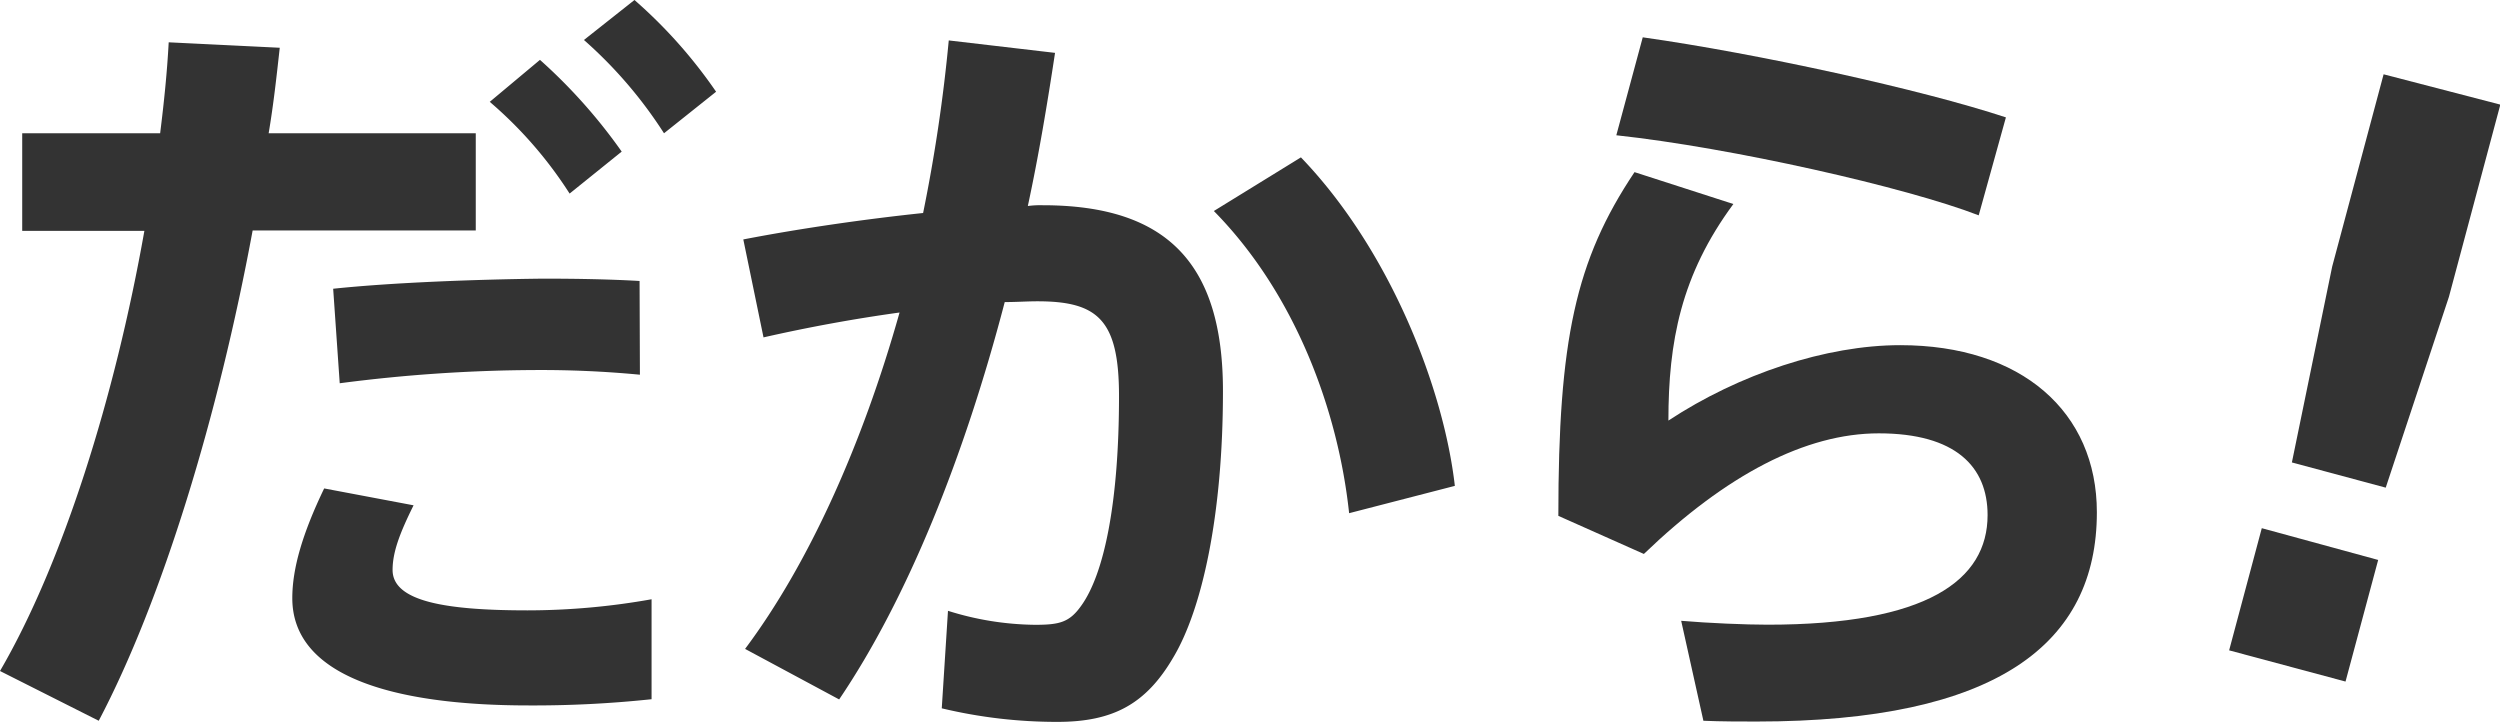
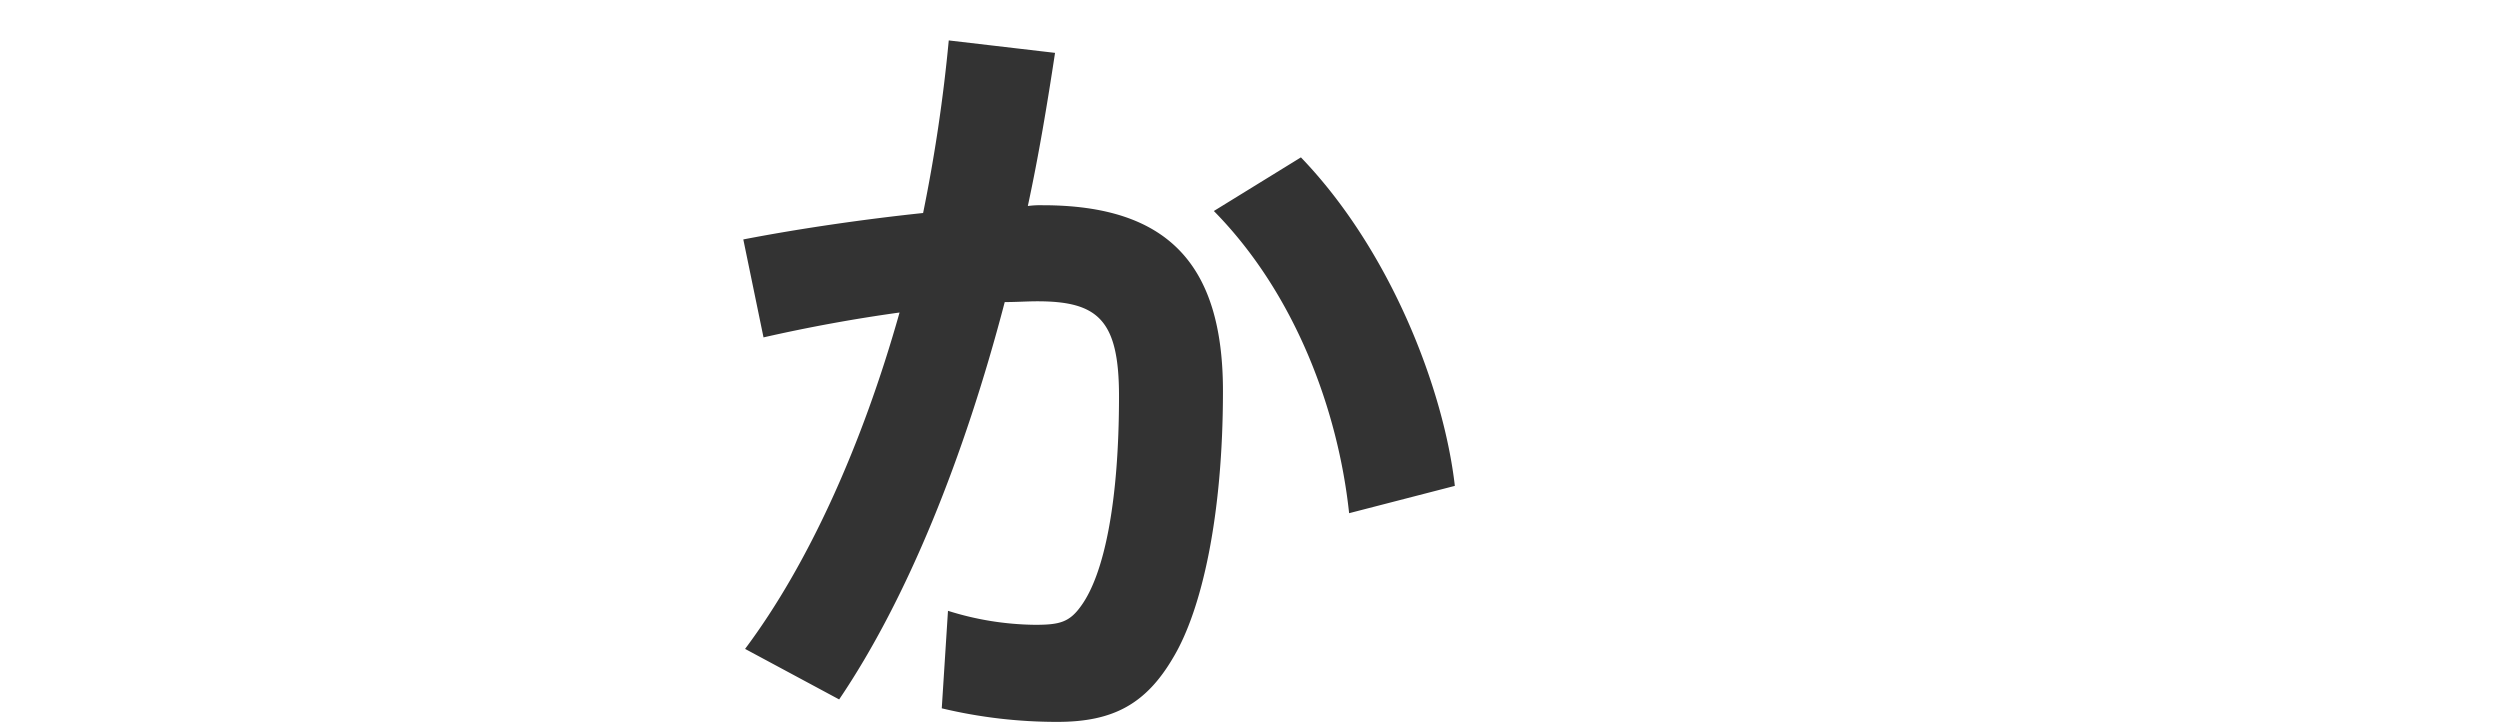
<svg xmlns="http://www.w3.org/2000/svg" viewBox="0 0 225.11 64.97">
  <defs>
    <style>.cls-1{fill:#333;}</style>
  </defs>
  <g id="レイヤー_2" data-name="レイヤー 2">
    <g id="情報">
-       <path class="cls-1" d="M14.42,12c.35-2.8.63-5.53.77-8.19l10,.49c-.28,2.52-.56,5.11-1,7.7H42.84v8.75H22.75C19.67,37.38,14.63,54,8.89,64.9L0,60.42C5.67,50.69,10.36,35.7,13,20.79H2V12ZM37.24,45.5C36,48,35.35,49.71,35.35,51.32c0,2.87,4.9,3.64,12.18,3.64a63.74,63.74,0,0,0,11.14-1v9a100.22,100.22,0,0,1-11.07.56c-12.46,0-21.28-2.73-21.28-9.66,0-2.66.91-5.81,2.87-9.88ZM57.62,33.74a94.3,94.3,0,0,0-9.53-.42,139.34,139.34,0,0,0-17.5,1.19L30,26c5.32-.56,12.81-.84,18.9-.91,3.29,0,6.31.07,8.69.21Zm-9-28.35a48.46,48.46,0,0,1,7.36,8.26l-4.69,3.78A37.33,37.33,0,0,0,44.1,9.17ZM57.13,0a44,44,0,0,1,7.35,8.26L59.79,12a39.75,39.75,0,0,0-7.21-8.4Z" />
      <path class="cls-1" d="M83.12,19.18A145.93,145.93,0,0,0,85.43,3.64L95,4.76c-.7,4.62-1.47,9.24-2.45,13.79a8.47,8.47,0,0,1,1.33-.07c11.27,0,16.24,5.32,16.24,16.73,0,11.21-1.89,19.68-4.48,24C103.21,63.36,100.27,65,95.23,65A44.44,44.44,0,0,1,84.8,63.78L85.36,55a26.88,26.88,0,0,0,7.84,1.26c2.17,0,3.08-.21,4.13-1.68,2.1-2.87,3.43-9.38,3.43-18.91,0-6.86-1.89-8.54-7.35-8.54-.91,0-1.89.07-2.94.07-3.64,13.93-8.75,26.68-14.91,35.78l-8.47-4.55C72.83,50.76,77.66,40,81,28.14c-4.06.56-8.26,1.33-12.25,2.24l-1.82-8.82C72,20.58,77.8,19.74,83.12,19.18ZM131,43.75l-9.52,2.46C120.5,37,116.65,26.46,109.3,19l7.84-4.83C125.19,22.54,130,35,131,43.75Z" />
-       <path class="cls-1" d="M150.23,37.87c6.38-4.2,14.22-6.79,20.87-6.79,10.92,0,17.71,6,17.71,15.05,0,11.84-9,18.84-30.66,18.84-1.27,0-3.23,0-4.77-.07l-2-9c2.46.21,5.82.35,7.78.35,14.35,0,19.81-4,19.81-9.87,0-4.35-2.87-7.36-9.8-7.36-6.58,0-13.72,3.72-21.15,10.86l-7.7-3.43c0-15.83,1.54-23,6.86-30.95l8.9,2.87C151.35,24.78,150.23,30.8,150.23,37.87Zm-4.69-25.69,2.38-8.82c10.37,1.47,25.07,4.69,32.7,7.21l-2.45,8.82C171.66,16.87,155.91,13.3,145.54,12.18Z" />
-       <path class="cls-1" d="M214.14,50.42,211.2,61.37l-10.48-2.81,2.94-11Zm11-41-4.63,17.31-5.69,17.18-8.45-2.27L210,24l4.63-17.31Z" />
    </g>
  </g>
</svg>